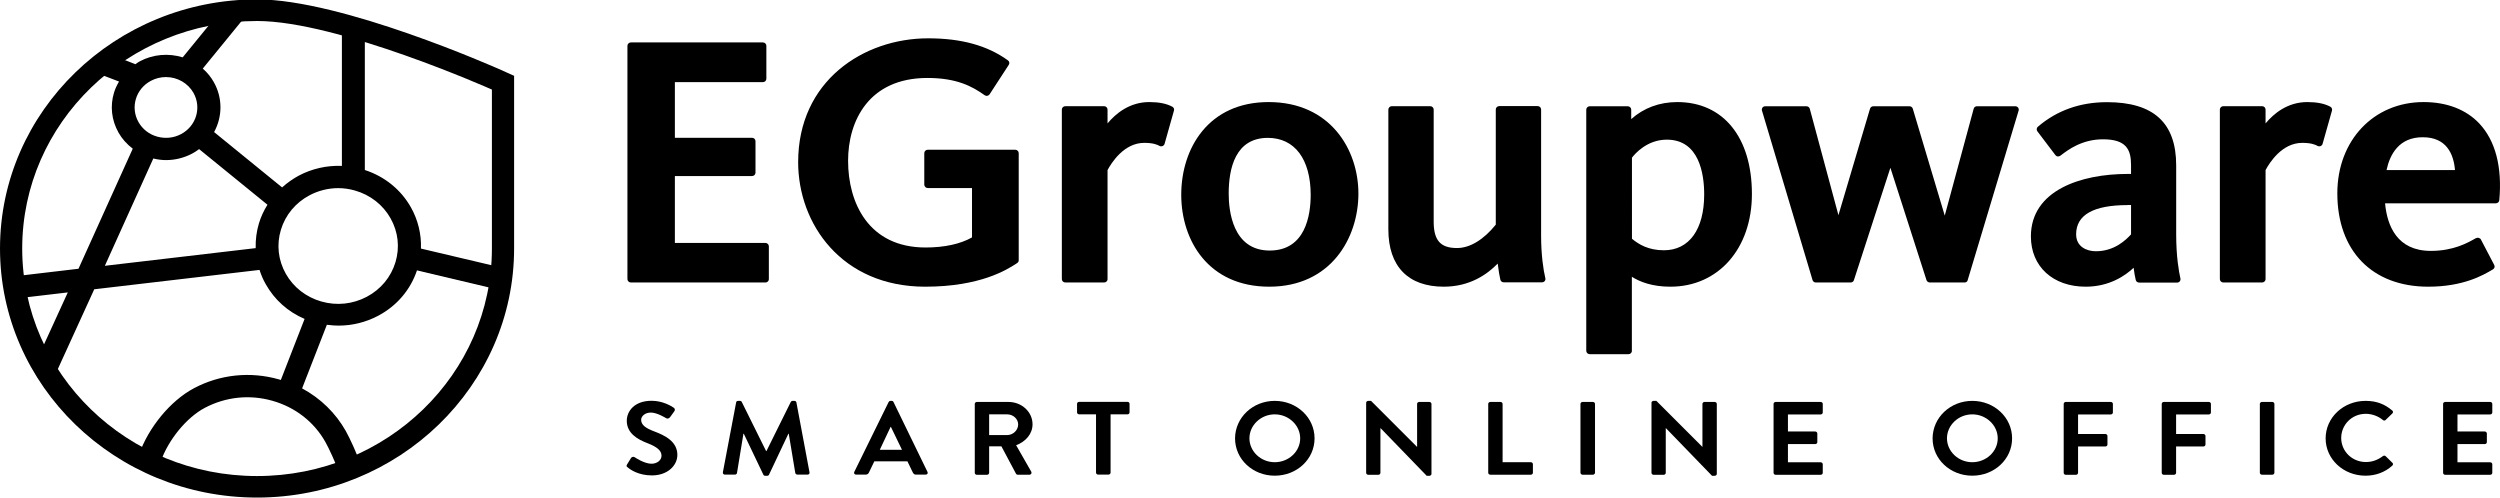
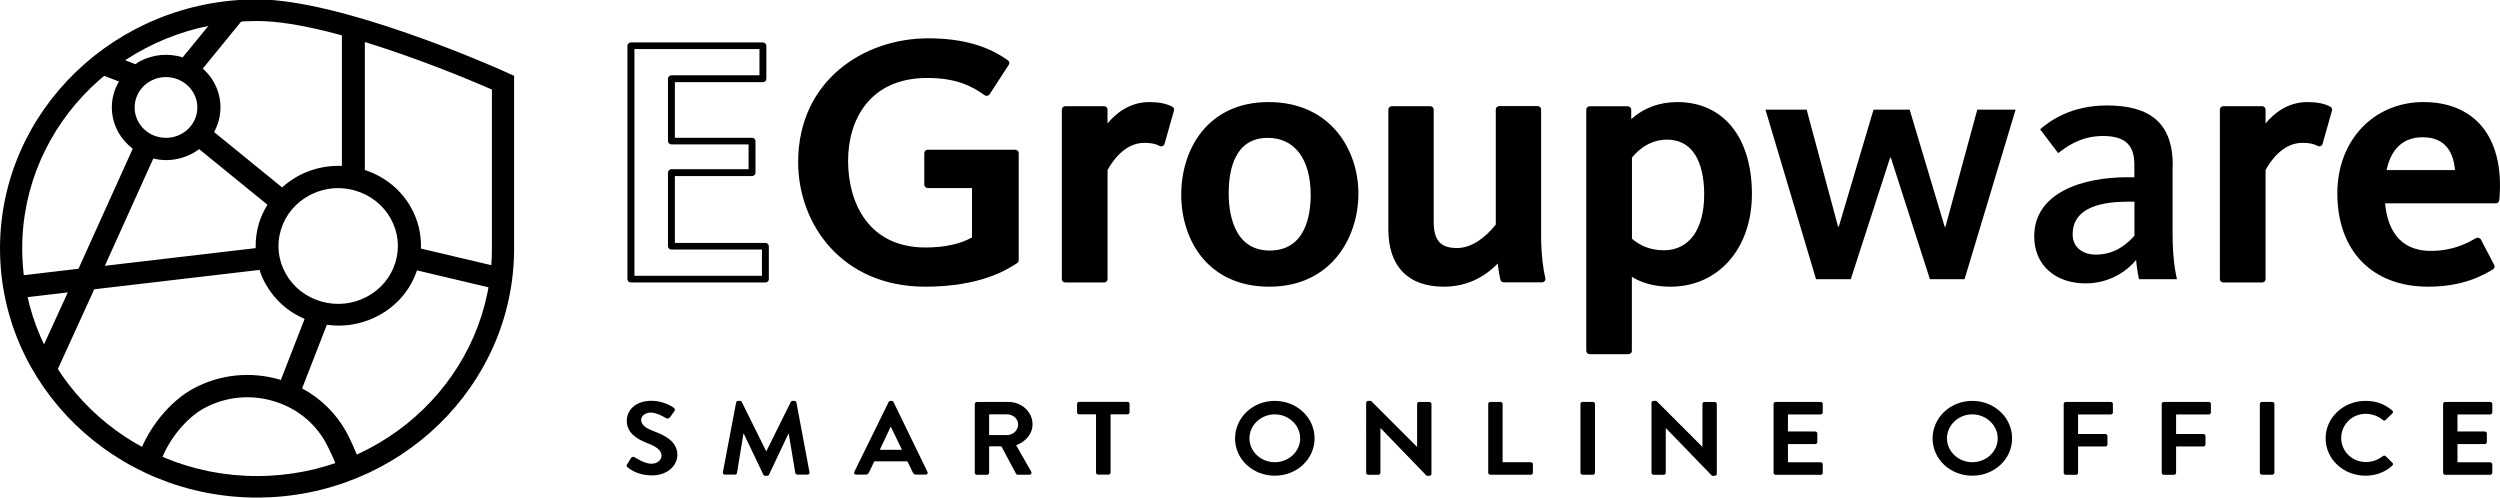
<svg xmlns="http://www.w3.org/2000/svg" xmlns:ns1="http://sodipodi.sourceforge.net/DTD/sodipodi-0.dtd" xmlns:ns2="http://www.inkscape.org/namespaces/inkscape" version="1.1" id="Ebene_2" x="0px" y="0px" viewBox="0 0 271.346 54.087" xml:space="preserve" ns1:docname="Logo_EG_Schwarz_outline (1).svg" width="271.346" height="54.087" ns2:version="1.0.2 (e86c870879, 2021-01-15, custom)">
  <defs id="defs264" />
  <ns1:namedview pagecolor="#ffffff" bordercolor="#666666" borderopacity="1" objecttolerance="10" gridtolerance="10" guidetolerance="10" ns2:pageopacity="0" ns2:pageshadow="2" ns2:window-width="1047" ns2:window-height="480" id="namedview262" showgrid="false" ns2:zoom="1.3943018" ns2:cx="140.725" ns2:cy="78.846946" ns2:window-x="305" ns2:window-y="186" ns2:window-maximized="0" ns2:current-layer="Ebene_2" />
  <style type="text/css" id="style139">
	.st0{fill:none;}
</style>
  <g id="g259" transform="matrix(1,0,0,0.969,-280.22,-210.416)">
    <g id="g175">
      <path d="m 348.28,269.17 0.43,-0.72 c 0.1,-0.16 0.3,-0.16 0.41,-0.08 0.06,0.04 1.03,0.72 1.81,0.72 0.62,0 1.09,-0.4 1.09,-0.9 0,-0.59 -0.52,-1 -1.52,-1.4 -1.13,-0.44 -2.25,-1.14 -2.25,-2.51 0,-1.04 0.79,-2.24 2.7,-2.24 1.22,0 2.16,0.61 2.4,0.78 0.12,0.07 0.16,0.27 0.07,0.38 l -0.46,0.66 c -0.1,0.14 -0.28,0.23 -0.42,0.14 -0.1,-0.06 -1.01,-0.64 -1.67,-0.64 -0.68,0 -1.06,0.44 -1.06,0.81 0,0.55 0.44,0.92 1.42,1.3 1.16,0.45 2.51,1.13 2.51,2.63 0,1.2 -1.07,2.3 -2.76,2.3 -1.51,0 -2.4,-0.69 -2.64,-0.91 -0.1,-0.07 -0.17,-0.13 -0.06,-0.32 z" id="path141" />
      <path d="m 360.12,262.22 c 0.01,-0.09 0.08,-0.17 0.22,-0.17 h 0.19 c 0.1,0 0.17,0.05 0.2,0.12 l 2.64,5.5 c 0.02,0 0.02,0 0.04,0 l 2.64,-5.5 c 0.04,-0.07 0.1,-0.12 0.2,-0.12 h 0.19 c 0.13,0 0.2,0.08 0.22,0.17 l 1.42,7.82 c 0.04,0.16 -0.06,0.27 -0.22,0.27 h -1.09 c -0.11,0 -0.2,-0.09 -0.23,-0.17 l -0.71,-4.41 c -0.01,0 -0.04,0 -0.04,0 l -2.1,4.58 c -0.02,0.07 -0.1,0.13 -0.2,0.13 h -0.22 c -0.11,0 -0.17,-0.06 -0.2,-0.13 l -2.12,-4.58 c 0,0 -0.02,0 -0.04,0 l -0.7,4.41 c -0.01,0.08 -0.11,0.17 -0.22,0.17 h -1.08 c -0.16,0 -0.25,-0.1 -0.23,-0.27 z" id="path143" />
      <path d="m 372.94,270.01 3.73,-7.83 c 0.04,-0.07 0.1,-0.13 0.2,-0.13 H 377 c 0.12,0 0.17,0.06 0.2,0.13 l 3.69,7.83 c 0.07,0.15 -0.02,0.3 -0.2,0.3 h -1.04 c -0.18,0 -0.26,-0.07 -0.35,-0.23 l -0.59,-1.26 h -3.59 l -0.59,1.26 c -0.05,0.12 -0.16,0.23 -0.35,0.23 h -1.04 c -0.17,0 -0.27,-0.15 -0.2,-0.3 z m 5.18,-2.48 -1.2,-2.56 h -0.04 l -1.17,2.56 z" id="path145" />
      <path d="m 386.02,262.39 c 0,-0.12 0.1,-0.22 0.23,-0.22 h 3.43 c 1.44,0 2.61,1.12 2.61,2.5 0,1.07 -0.73,1.94 -1.78,2.35 l 1.64,2.96 c 0.08,0.15 0,0.34 -0.2,0.34 h -1.26 c -0.11,0 -0.17,-0.06 -0.19,-0.1 l -1.59,-3.08 h -1.33 v 2.97 c 0,0.12 -0.11,0.22 -0.23,0.22 h -1.1 c -0.13,0 -0.23,-0.1 -0.23,-0.22 z m 3.52,3.49 c 0.63,0 1.19,-0.54 1.19,-1.19 0,-0.62 -0.55,-1.13 -1.19,-1.13 h -1.96 v 2.32 z" id="path147" />
      <path d="m 399.18,263.56 h -1.83 c -0.13,0 -0.23,-0.11 -0.23,-0.22 v -0.96 c 0,-0.12 0.1,-0.22 0.23,-0.22 h 5.24 c 0.13,0 0.23,0.1 0.23,0.22 v 0.96 c 0,0.12 -0.1,0.22 -0.23,0.22 h -1.83 v 6.53 c 0,0.12 -0.11,0.22 -0.23,0.22 h -1.12 c -0.12,0 -0.23,-0.1 -0.23,-0.22 z" id="path149" />
      <path d="m 418.58,262.05 c 2.4,0 4.32,1.87 4.32,4.2 0,2.33 -1.92,4.18 -4.32,4.18 -2.4,0 -4.31,-1.85 -4.31,-4.18 0.01,-2.33 1.92,-4.2 4.31,-4.2 z m 0,6.87 c 1.51,0 2.76,-1.2 2.76,-2.67 0,-1.47 -1.25,-2.69 -2.76,-2.69 -1.51,0 -2.75,1.22 -2.75,2.69 0.01,1.47 1.24,2.67 2.75,2.67 z" id="path151" />
      <path d="m 428.5,262.26 c 0,-0.12 0.11,-0.21 0.23,-0.21 h 0.3 l 4.99,5.15 h 0.01 v -4.81 c 0,-0.12 0.1,-0.22 0.23,-0.22 h 1.1 c 0.12,0 0.23,0.1 0.23,0.22 v 7.84 c 0,0.12 -0.11,0.21 -0.23,0.21 h -0.29 l -5.01,-5.34 h -0.01 v 5.01 c 0,0.12 -0.1,0.22 -0.23,0.22 h -1.09 c -0.12,0 -0.23,-0.1 -0.23,-0.22 z" id="path153" />
      <path d="m 441.75,262.39 c 0,-0.12 0.1,-0.22 0.23,-0.22 h 1.1 c 0.12,0 0.23,0.1 0.23,0.22 v 6.53 h 3.06 c 0.13,0 0.23,0.1 0.23,0.22 v 0.96 c 0,0.12 -0.1,0.22 -0.23,0.22 h -4.39 c -0.13,0 -0.23,-0.1 -0.23,-0.22 z" id="path155" />
      <path d="m 451.76,262.39 c 0,-0.12 0.11,-0.22 0.23,-0.22 h 1.12 c 0.12,0 0.23,0.1 0.23,0.22 v 7.71 c 0,0.12 -0.11,0.22 -0.23,0.22 h -1.12 c -0.12,0 -0.23,-0.1 -0.23,-0.22 z" id="path157" />
      <path d="m 459.47,262.26 c 0,-0.12 0.11,-0.21 0.23,-0.21 h 0.3 l 4.99,5.15 H 465 v -4.81 c 0,-0.12 0.1,-0.22 0.23,-0.22 h 1.1 c 0.12,0 0.23,0.1 0.23,0.22 v 7.84 c 0,0.12 -0.11,0.21 -0.23,0.21 h -0.29 l -5.01,-5.34 h -0.01 v 5.01 c 0,0.12 -0.1,0.22 -0.23,0.22 h -1.09 c -0.12,0 -0.23,-0.1 -0.23,-0.22 z" id="path159" />
      <path d="m 472.72,262.39 c 0,-0.12 0.1,-0.22 0.23,-0.22 h 4.88 c 0.13,0 0.23,0.1 0.23,0.22 v 0.96 c 0,0.12 -0.1,0.22 -0.23,0.22 h -3.55 v 1.91 h 2.96 c 0.12,0 0.23,0.1 0.23,0.22 v 0.97 c 0,0.13 -0.11,0.22 -0.23,0.22 h -2.96 v 2.04 h 3.55 c 0.13,0 0.23,0.1 0.23,0.22 v 0.96 c 0,0.12 -0.1,0.22 -0.23,0.22 h -4.88 c -0.13,0 -0.23,-0.1 -0.23,-0.22 z" id="path161" />
      <path d="m 494.29,262.05 c 2.4,0 4.32,1.87 4.32,4.2 0,2.33 -1.92,4.18 -4.32,4.18 -2.4,0 -4.31,-1.85 -4.31,-4.18 0.01,-2.33 1.92,-4.2 4.31,-4.2 z m 0,6.87 c 1.51,0 2.76,-1.2 2.76,-2.67 0,-1.47 -1.25,-2.69 -2.76,-2.69 -1.51,0 -2.75,1.22 -2.75,2.69 0.01,1.47 1.24,2.67 2.75,2.67 z" id="path163" />
      <path d="m 504.21,262.39 c 0,-0.12 0.1,-0.22 0.23,-0.22 h 4.88 c 0.13,0 0.23,0.1 0.23,0.22 v 0.96 c 0,0.12 -0.1,0.22 -0.23,0.22 h -3.55 v 2.19 h 2.96 c 0.12,0 0.23,0.1 0.23,0.22 v 0.96 c 0,0.12 -0.11,0.22 -0.23,0.22 h -2.96 v 2.95 c 0,0.12 -0.11,0.22 -0.23,0.22 h -1.1 c -0.13,0 -0.23,-0.1 -0.23,-0.22 z" id="path165" />
      <path d="m 514.85,262.39 c 0,-0.12 0.1,-0.22 0.23,-0.22 h 4.88 c 0.13,0 0.23,0.1 0.23,0.22 v 0.96 c 0,0.12 -0.1,0.22 -0.23,0.22 h -3.55 v 2.19 h 2.96 c 0.12,0 0.23,0.1 0.23,0.22 v 0.96 c 0,0.12 -0.11,0.22 -0.23,0.22 h -2.96 v 2.95 c 0,0.12 -0.11,0.22 -0.23,0.22 h -1.1 c -0.13,0 -0.23,-0.1 -0.23,-0.22 z" id="path167" />
      <path d="m 525.5,262.39 c 0,-0.12 0.11,-0.22 0.23,-0.22 h 1.12 c 0.12,0 0.23,0.1 0.23,0.22 v 7.71 c 0,0.12 -0.11,0.22 -0.23,0.22 h -1.12 c -0.12,0 -0.23,-0.1 -0.23,-0.22 z" id="path169" />
      <path d="m 536.97,262.05 c 1.21,0 2.09,0.37 2.9,1.08 0.11,0.09 0.11,0.23 0.01,0.33 l -0.73,0.73 c -0.08,0.09 -0.2,0.09 -0.3,0 -0.5,-0.43 -1.18,-0.69 -1.85,-0.69 -1.54,0 -2.67,1.25 -2.67,2.71 0,1.46 1.15,2.69 2.69,2.69 0.72,0 1.33,-0.27 1.83,-0.66 0.1,-0.08 0.23,-0.07 0.3,0 l 0.74,0.75 c 0.1,0.08 0.07,0.23 -0.01,0.31 -0.82,0.77 -1.85,1.13 -2.91,1.13 -2.4,0 -4.33,-1.85 -4.33,-4.18 0,-2.33 1.93,-4.2 4.33,-4.2 z" id="path171" />
      <path d="m 545.39,262.39 c 0,-0.12 0.1,-0.22 0.23,-0.22 h 4.88 c 0.13,0 0.23,0.1 0.23,0.22 v 0.96 c 0,0.12 -0.1,0.22 -0.23,0.22 h -3.55 v 1.91 h 2.96 c 0.12,0 0.23,0.1 0.23,0.22 v 0.97 c 0,0.13 -0.11,0.22 -0.23,0.22 h -2.96 v 2.04 h 3.55 c 0.13,0 0.23,0.1 0.23,0.22 v 0.96 c 0,0.12 -0.1,0.22 -0.23,0.22 h -4.88 c -0.13,0 -0.23,-0.1 -0.23,-0.22 z" id="path173" />
    </g>
    <g id="g237">
      <g id="g181">
-         <polygon points="353.1,232.96 353.1,225.98 363.02,225.98 363.02,222.29 348.7,222.29 348.7,248.42 363.3,248.42 363.3,244.73 353.1,244.73 353.1,236.49 361.85,236.49 361.85,232.96 " id="polygon177" />
        <path d="m 363.3,248.79 h -14.6 c -0.21,0 -0.38,-0.17 -0.38,-0.38 v -26.13 c 0,-0.21 0.17,-0.38 0.38,-0.38 h 14.32 c 0.21,0 0.38,0.17 0.38,0.38 v 3.69 c 0,0.21 -0.17,0.38 -0.38,0.38 h -9.55 v 6.23 h 8.37 c 0.21,0 0.38,0.17 0.38,0.38 v 3.53 c 0,0.21 -0.17,0.38 -0.38,0.38 h -8.37 v 7.49 h 9.82 c 0.21,0 0.38,0.17 0.38,0.38 v 3.69 c 0,0.2 -0.17,0.36 -0.37,0.36 z m -14.22,-0.75 h 13.84 v -2.94 h -9.82 c -0.21,0 -0.38,-0.17 -0.38,-0.38 v -8.24 c 0,-0.21 0.17,-0.38 0.38,-0.38 h 8.37 v -2.78 h -8.37 c -0.21,0 -0.38,-0.17 -0.38,-0.38 v -6.98 c 0,-0.21 0.17,-0.38 0.38,-0.38 h 9.55 v -2.94 h -13.57 z" id="path179" />
      </g>
      <g id="g187">
        <path d="m 380.91,237.83 h 5.18 v 6.12 c -0.16,0.08 -1.8,1.29 -5.41,1.29 -6.08,0 -8.79,-4.75 -8.79,-10.08 0,-5.26 2.82,-9.65 8.98,-9.65 3.14,0 4.94,0.9 6.43,2 l 2.08,-3.3 c -1.57,-1.18 -4.04,-2.39 -8.43,-2.39 -8.75,0 -13.73,6.36 -13.73,13.5 0,7.02 4.75,13.57 13.42,13.57 6.24,0 8.98,-2.08 9.77,-2.59 v -12 h -9.49 v 3.53 z" id="path183" />
        <path d="m 380.64,249.26 c -9.05,0 -13.79,-7.02 -13.79,-13.95 0,-9.11 7.1,-13.87 14.11,-13.87 3.61,0 6.44,0.81 8.66,2.47 0.16,0.12 0.2,0.33 0.09,0.5 l -2.08,3.3 c -0.06,0.09 -0.15,0.15 -0.25,0.17 -0.1,0.02 -0.21,-0.01 -0.29,-0.07 -1.36,-1 -3.05,-1.93 -6.21,-1.93 -6.35,0 -8.61,4.79 -8.61,9.28 0,4.69 2.21,9.71 8.41,9.71 2.04,0 3.78,-0.39 5.04,-1.13 v -5.53 h -4.8 c -0.21,0 -0.38,-0.17 -0.38,-0.38 v -3.53 c 0,-0.21 0.17,-0.38 0.38,-0.38 h 9.49 c 0.21,0 0.38,0.17 0.38,0.38 v 12 c 0,0.13 -0.06,0.25 -0.17,0.31 l -0.14,0.1 c -0.96,0.63 -3.84,2.55 -9.84,2.55 z m 0.31,-27.07 c -9.18,0 -13.36,6.8 -13.36,13.12 0,9.07 6.76,13.2 13.04,13.2 5.74,0 8.48,-1.8 9.39,-2.42 v -11.43 h -8.74 v 2.78 h 4.8 c 0.21,0 0.38,0.17 0.38,0.38 v 6.12 c 0,0.14 -0.08,0.27 -0.21,0.34 -1.43,0.88 -3.35,1.33 -5.58,1.33 -5.57,0 -9.16,-4.1 -9.16,-10.46 0,-4.85 2.46,-10.03 9.36,-10.03 3.13,0 4.97,0.89 6.33,1.84 l 1.68,-2.66 c -2.04,-1.41 -4.64,-2.11 -7.93,-2.11 z" id="path185" />
      </g>
      <g id="g193">
        <path d="m 400.05,232.18 v -2.75 h -4.2 v 18.99 h 4.2 V 236.1 c 0.35,-0.71 1.8,-3.33 4.35,-3.33 1.06,0 1.57,0.24 1.84,0.39 l 1.02,-3.73 c -0.35,-0.2 -1.02,-0.47 -2.31,-0.47 -2.5,0 -4.11,1.88 -4.9,3.22 z" id="path189" />
        <path d="m 400.05,248.79 h -4.2 c -0.21,0 -0.38,-0.17 -0.38,-0.38 v -18.99 c 0,-0.21 0.17,-0.38 0.38,-0.38 h 4.2 c 0.21,0 0.38,0.17 0.38,0.38 v 1.55 c 0.88,-1.09 2.38,-2.39 4.53,-2.39 1.05,0 1.87,0.17 2.5,0.52 0.15,0.08 0.23,0.26 0.18,0.43 l -1.02,3.73 c -0.03,0.11 -0.11,0.2 -0.22,0.25 -0.11,0.04 -0.23,0.04 -0.33,-0.02 -0.26,-0.15 -0.71,-0.34 -1.66,-0.34 -2.2,0 -3.56,2.24 -3.98,3.05 v 12.23 c 0,0.2 -0.17,0.36 -0.38,0.36 z m -3.82,-0.75 h 3.45 V 236.1 c 0,-0.06 0.01,-0.12 0.04,-0.17 0.42,-0.83 1.98,-3.54 4.69,-3.54 0.75,0 1.25,0.11 1.6,0.24 l 0.82,-3 c -0.48,-0.2 -1.11,-0.3 -1.87,-0.3 -2.43,0 -3.91,1.9 -4.58,3.03 -0.09,0.15 -0.26,0.22 -0.42,0.17 -0.16,-0.04 -0.28,-0.19 -0.28,-0.36 v -2.37 h -3.45 z" id="path191" />
      </g>
      <g id="g199">
        <path d="m 417.9,228.96 c -6.55,0 -9.1,5.33 -9.1,10 0,4.67 2.63,9.93 9.18,9.93 6.51,0 9.3,-5.41 9.3,-10.04 0,-4.67 -2.86,-9.89 -9.38,-9.89 z m 0.12,16.63 c -3.37,0 -4.83,-2.98 -4.83,-6.75 0,-3.77 1.26,-6.63 4.63,-6.63 3.41,0 5.02,2.98 5.02,6.75 0.01,3.81 -1.4,6.63 -4.82,6.63 z" id="path195" />
        <path d="m 417.98,249.26 c -6.6,0 -9.55,-5.17 -9.55,-10.3 0,-5.17 2.93,-10.38 9.48,-10.38 6.7,0 9.75,5.32 9.75,10.26 -0.01,5.02 -3.03,10.42 -9.68,10.42 z m -0.08,-19.92 c -6.03,0 -8.73,4.84 -8.73,9.63 0,4.75 2.72,9.55 8.8,9.55 6.13,0 8.92,-5.01 8.92,-9.67 0.01,-4.58 -2.8,-9.51 -8.99,-9.51 z m 0.12,16.63 c -3.26,0 -5.2,-2.66 -5.2,-7.12 0,-4.52 1.78,-7 5,-7 3.33,0 5.4,2.73 5.4,7.12 0,4.45 -1.89,7 -5.2,7 z m -0.19,-13.38 c -3.52,0 -4.25,3.4 -4.25,6.25 0,1.92 0.43,6.37 4.45,6.37 3.87,0 4.45,-3.92 4.45,-6.25 -0.01,-3.99 -1.74,-6.37 -4.65,-6.37 z" id="path197" />
      </g>
      <g id="g205">
        <path d="m 447.09,229.43 h -4.16 v 13.02 c -0.39,0.51 -2.2,2.86 -4.59,2.86 -2.16,0 -2.9,-1.22 -2.9,-3.33 v -12.55 h -4.16 v 13.42 c 0,3.37 1.53,6.04 5.65,6.04 3.22,0 5.18,-1.88 6.12,-3.14 0.04,0.86 0.24,2.2 0.35,2.67 h 4.16 c -0.24,-0.98 -0.47,-2.75 -0.47,-4.83 z" id="path201" />
        <path d="m 436.93,249.26 c -3.88,0 -6.02,-2.28 -6.02,-6.42 v -13.42 c 0,-0.21 0.17,-0.38 0.38,-0.38 h 4.16 c 0.21,0 0.38,0.17 0.38,0.38 v 12.55 c 0,2.1 0.73,2.96 2.53,2.96 1.4,0 2.89,-0.93 4.21,-2.62 v -12.9 c 0,-0.21 0.17,-0.38 0.38,-0.38 h 4.16 c 0.21,0 0.38,0.17 0.38,0.38 v 14.16 c 0,2.08 0.24,3.81 0.46,4.74 0.03,0.11 0,0.23 -0.07,0.32 -0.07,0.09 -0.18,0.14 -0.29,0.14 h -4.16 c -0.17,0 -0.32,-0.12 -0.36,-0.28 -0.08,-0.33 -0.21,-1.08 -0.29,-1.82 -1.13,1.2 -3.02,2.59 -5.85,2.59 z m -5.28,-19.45 v 13.04 c 0,2.58 0.92,5.67 5.27,5.67 3.11,0 4.98,-1.87 5.82,-2.99 0.09,-0.13 0.26,-0.18 0.41,-0.13 0.15,0.05 0.26,0.18 0.26,0.34 0.03,0.71 0.17,1.74 0.28,2.31 h 3.39 c -0.2,-1.02 -0.38,-2.61 -0.38,-4.45 v -13.79 h -3.41 v 12.65 c 0,0.08 -0.03,0.16 -0.08,0.23 -1.51,1.97 -3.2,3.01 -4.89,3.01 -2.21,0 -3.28,-1.21 -3.28,-3.71 v -12.18 z" id="path203" />
      </g>
      <g id="g211">
        <path d="m 462.27,228.96 c -2.67,0 -4.35,1.25 -5.38,2.47 v -2 h -4.12 v 27.01 h 4.2 v -9.04 c 0.67,0.59 2.08,1.49 4.55,1.49 4.94,0 8.47,-4 8.47,-10 0.01,-6.32 -3.01,-9.93 -7.72,-9.93 z m -1.45,16.59 c -1.96,0 -3.1,-0.82 -3.84,-1.49 v -9.38 c 0.43,-0.63 1.88,-2.28 4.16,-2.28 3.02,0 4.43,2.63 4.43,6.51 -0.01,3.98 -1.69,6.64 -4.75,6.64 z" id="path207" />
        <path d="m 456.97,256.82 h -4.2 c -0.21,0 -0.38,-0.17 -0.38,-0.38 v -27.01 c 0,-0.21 0.17,-0.38 0.38,-0.38 h 4.12 c 0.21,0 0.38,0.17 0.38,0.38 v 1.06 c 1.35,-1.25 3.06,-1.91 5,-1.91 5,0 8.1,3.95 8.1,10.3 0,6.11 -3.64,10.38 -8.85,10.38 -1.95,0 -3.29,-0.53 -4.18,-1.11 v 8.29 c 0.01,0.21 -0.16,0.38 -0.37,0.38 z m -3.82,-0.75 h 3.45 v -8.67 c 0,-0.15 0.09,-0.28 0.22,-0.34 0.13,-0.06 0.29,-0.04 0.4,0.06 0.72,0.64 2.06,1.4 4.3,1.4 4.77,0 8.1,-3.96 8.1,-9.63 0,-5.98 -2.75,-9.55 -7.35,-9.55 -2.07,0 -3.79,0.79 -5.09,2.34 -0.1,0.12 -0.27,0.17 -0.42,0.11 -0.15,-0.05 -0.25,-0.19 -0.25,-0.35 v -1.63 h -3.37 v 26.26 z m 7.67,-10.14 c -2.06,0 -3.27,-0.85 -4.09,-1.59 -0.08,-0.07 -0.12,-0.17 -0.12,-0.28 v -9.38 c 0,-0.08 0.02,-0.15 0.07,-0.21 0.28,-0.41 1.81,-2.44 4.47,-2.44 3.06,0 4.81,2.51 4.81,6.89 -0.02,4.33 -1.99,7.01 -5.14,7.01 z m -3.47,-2.04 c 0.72,0.62 1.77,1.29 3.47,1.29 2.74,0 4.37,-2.34 4.37,-6.25 0,-2.29 -0.53,-6.14 -4.06,-6.14 -2.13,0 -3.46,1.58 -3.78,2.02 z" id="path209" />
      </g>
      <g id="g217">
        <polygon points="483.57,229.43 479.8,242.53 479.72,242.53 476.31,229.43 471.84,229.43 477.33,248.42 481.1,248.42 485.37,234.81 485.45,234.81 489.69,248.42 493.45,248.42 498.99,229.43 494.83,229.43 491.37,242.57 491.3,242.57 487.49,229.43 " id="polygon213" />
-         <path d="m 493.45,248.79 h -3.77 c -0.16,0 -0.31,-0.11 -0.36,-0.26 l -3.92,-12.59 -3.96,12.59 c -0.05,0.16 -0.19,0.26 -0.36,0.26 h -3.77 c -0.17,0 -0.31,-0.11 -0.36,-0.27 l -5.49,-18.99 c -0.03,-0.11 -0.01,-0.23 0.06,-0.33 0.07,-0.1 0.18,-0.15 0.3,-0.15 h 4.47 c 0.17,0 0.32,0.12 0.36,0.28 l 3.11,11.92 3.43,-11.93 c 0.05,-0.16 0.19,-0.27 0.36,-0.27 h 3.92 c 0.17,0 0.31,0.11 0.36,0.27 l 3.47,11.98 3.14,-11.97 c 0.04,-0.17 0.19,-0.28 0.36,-0.28 h 4.16 c 0.12,0 0.23,0.06 0.3,0.15 0.07,0.09 0.09,0.22 0.06,0.33 l -5.53,18.99 c -0.02,0.16 -0.17,0.27 -0.34,0.27 z m -3.49,-0.75 h 3.21 l 5.31,-18.24 h -3.37 l -3.38,12.86 c -0.04,0.17 -0.19,0.28 -0.36,0.28 h -0.08 c -0.17,0 -0.31,-0.11 -0.36,-0.27 L 487.2,229.8 h -3.36 l -3.69,12.83 c -0.05,0.16 -0.19,0.27 -0.36,0.27 -0.17,0 -0.4,-0.12 -0.44,-0.28 l -3.34,-12.82 h -3.68 l 5.27,18.24 h 3.21 L 485,234.69 c 0.05,-0.16 0.19,-0.26 0.36,-0.26 0.16,0 0.39,0.11 0.44,0.26 z m 1.41,-5.47 z" id="path215" />
      </g>
      <g id="g223">
        <path d="m 516.05,235.67 c 0,-4.71 -2.43,-6.71 -7.14,-6.71 -3.92,0 -6.2,1.73 -7.26,2.67 l 1.96,2.67 c 0.71,-0.55 2.31,-1.92 4.86,-1.92 2.67,0 3.41,1.26 3.41,3.26 V 237 h -0.75 c -4.83,0 -10.12,1.69 -10.12,6.63 0,3.3 2.39,5.26 5.57,5.26 2.79,0 4.67,-1.57 5.49,-2.63 0.04,0.59 0.2,1.65 0.31,2.16 h 4.12 c -0.24,-1.06 -0.47,-2.79 -0.47,-5.02 v -7.73 z m -4.16,7.88 c -0.59,0.67 -1.92,2.12 -4.2,2.12 -1.18,0 -2.51,-0.63 -2.51,-2.28 0,-2.67 2.47,-3.65 5.96,-3.65 h 0.75 z" id="path219" />
-         <path d="m 506.6,249.26 c -3.56,0 -5.95,-2.26 -5.95,-5.63 0,-5.16 5.42,-7 10.5,-7 h 0.37 v -1 c 0,-1.73 -0.52,-2.88 -3.04,-2.88 -2.29,0 -3.79,1.18 -4.52,1.75 l -0.12,0.09 c -0.08,0.06 -0.18,0.09 -0.28,0.08 -0.1,-0.01 -0.19,-0.07 -0.25,-0.15 l -1.96,-2.67 c -0.11,-0.16 -0.09,-0.37 0.05,-0.5 2.06,-1.83 4.59,-2.76 7.51,-2.76 5.06,0 7.51,2.32 7.51,7.08 v 7.73 c 0,2.49 0.29,4.16 0.46,4.94 0.02,0.11 0,0.23 -0.07,0.32 -0.07,0.09 -0.18,0.14 -0.29,0.14 h -4.12 c -0.17,0 -0.33,-0.12 -0.37,-0.29 -0.08,-0.34 -0.17,-0.87 -0.23,-1.37 -0.89,0.87 -2.62,2.12 -5.2,2.12 z m 4.55,-11.88 c -4.71,0 -9.75,1.64 -9.75,6.25 0,2.92 2.09,4.88 5.2,4.88 2.41,0 4.26,-1.28 5.2,-2.48 0.1,-0.12 0.26,-0.17 0.41,-0.13 0.15,0.05 0.25,0.18 0.26,0.33 0.03,0.46 0.14,1.26 0.24,1.81 h 3.35 c -0.17,-0.92 -0.39,-2.49 -0.39,-4.65 v -7.73 c 0,-4.38 -2.09,-6.33 -6.76,-6.33 -2.61,0 -4.88,0.79 -6.75,2.35 l 1.53,2.08 c 0.85,-0.66 2.43,-1.76 4.79,-1.76 2.58,0 3.79,1.15 3.79,3.63 V 237 c 0,0.21 -0.17,0.38 -0.38,0.38 z m -3.46,8.67 c -1.44,0 -2.89,-0.82 -2.89,-2.65 0,-1.84 1.1,-4.02 6.34,-4.02 h 0.75 c 0.21,0 0.38,0.17 0.38,0.38 v 3.81 c 0,0.09 -0.03,0.18 -0.09,0.25 -0.55,0.6 -1.99,2.23 -4.49,2.23 z m 3.46,-5.93 c -3.71,0 -5.59,1.1 -5.59,3.27 0,1.4 1.15,1.9 2.14,1.9 2.03,0 3.28,-1.28 3.82,-1.89 v -3.29 h -0.37 z m 0.74,3.43 z" id="path221" />
      </g>
      <g id="g229">
        <path d="m 525.74,232.18 v -2.75 h -4.2 v 18.99 h 4.2 V 236.1 c 0.35,-0.71 1.8,-3.33 4.35,-3.33 1.06,0 1.57,0.24 1.84,0.39 l 1.02,-3.73 c -0.35,-0.2 -1.02,-0.47 -2.31,-0.47 -2.51,0 -4.12,1.88 -4.9,3.22 z" id="path225" />
        <path d="m 525.74,248.79 h -4.2 c -0.21,0 -0.38,-0.17 -0.38,-0.38 v -18.99 c 0,-0.21 0.17,-0.38 0.38,-0.38 h 4.2 c 0.21,0 0.38,0.17 0.38,0.38 v 1.55 c 0.88,-1.09 2.38,-2.39 4.53,-2.39 1.05,0 1.87,0.17 2.5,0.52 0.15,0.08 0.22,0.26 0.18,0.43 l -1.02,3.73 c -0.03,0.11 -0.11,0.2 -0.22,0.25 -0.11,0.04 -0.23,0.04 -0.33,-0.02 -0.26,-0.15 -0.71,-0.34 -1.66,-0.34 -2.21,0 -3.56,2.24 -3.98,3.05 v 12.23 c -0.01,0.2 -0.18,0.36 -0.38,0.36 z m -3.83,-0.75 h 3.45 V 236.1 c 0,-0.06 0.01,-0.12 0.04,-0.17 0.42,-0.83 1.98,-3.54 4.69,-3.54 0.75,0 1.25,0.11 1.6,0.24 l 0.82,-3 c -0.48,-0.2 -1.11,-0.3 -1.87,-0.3 -2.43,0 -3.91,1.9 -4.58,3.03 -0.09,0.15 -0.26,0.22 -0.42,0.17 -0.16,-0.04 -0.28,-0.19 -0.28,-0.36 v -2.37 h -3.45 z" id="path227" />
      </g>
      <g id="g235">
        <path d="m 543.27,228.96 c -5.18,0 -8.98,4.04 -8.98,9.85 0,5.85 3.29,10.08 9.49,10.08 3.69,0 5.73,-1.22 6.83,-1.88 l -1.45,-2.86 c -0.86,0.51 -2.47,1.49 -5.1,1.49 -3.61,0 -5.18,-2.63 -5.38,-6.08 h 12.44 c 0.58,-6.56 -2.28,-10.6 -7.85,-10.6 z m -4.47,7.61 c 0.43,-2.71 1.84,-4.43 4.39,-4.43 2.79,0 3.81,2.04 3.88,4.43 z" id="path231" />
        <path d="m 543.78,249.26 c -6.09,0 -9.87,-4.01 -9.87,-10.46 0,-5.92 3.94,-10.22 9.36,-10.22 2.52,0 4.61,0.83 6.04,2.39 1.76,1.92 2.51,4.9 2.18,8.61 -0.02,0.19 -0.18,0.34 -0.37,0.34 h -12.03 c 0.23,2.52 1.3,5.33 4.97,5.33 2.48,0 4.03,-0.92 4.86,-1.41 0.09,-0.05 0.22,-0.08 0.32,-0.05 0.1,0.03 0.21,0.08 0.25,0.18 l 1.45,2.86 c 0.09,0.17 0.03,0.39 -0.14,0.49 -1.04,0.64 -3.19,1.94 -7.02,1.94 z m -0.51,-19.92 c -5.07,0 -8.61,3.9 -8.61,9.47 0,5.99 3.49,9.71 9.12,9.71 3.3,0 5.22,-0.99 6.33,-1.65 l -1.11,-2.2 c -0.99,0.56 -2.56,1.34 -4.95,1.34 -3.47,0 -5.51,-2.29 -5.75,-6.43 -0.01,-0.1 0.03,-0.2 0.1,-0.28 0.07,-0.08 0.17,-0.12 0.27,-0.12 h 12.09 c 0.24,-3.33 -0.45,-5.99 -2.01,-7.7 -1.29,-1.42 -3.14,-2.14 -5.48,-2.14 z m 3.8,7.61 h -8.28 c -0.11,0 -0.21,-0.05 -0.29,-0.13 -0.08,-0.08 -0.1,-0.19 -0.08,-0.3 0.49,-3.06 2.18,-4.75 4.76,-4.75 2.61,0 4.16,1.75 4.26,4.8 0,0.1 -0.03,0.2 -0.11,0.27 -0.06,0.06 -0.15,0.11 -0.26,0.11 z m -7.82,-0.75 h 7.43 c -0.14,-1.76 -0.89,-3.68 -3.49,-3.68 -2.57,-0.01 -3.57,1.9 -3.94,3.68 z" id="path233" />
      </g>
    </g>
    <g id="g245">
-       <path class="st0" d="m 308.43,242.21 c 0.23,-0.77 0.56,-1.49 0.97,-2.16 l -7.58,-6.37 c -0.26,0.2 -0.53,0.39 -0.83,0.56 -0.86,0.47 -1.8,0.71 -2.76,0.71 -0.49,0 -0.97,-0.07 -1.46,-0.2 l -5.39,12.31 16.7,-2.02 c -0.04,-0.94 0.07,-1.89 0.35,-2.83 z" id="path239" />
      <path class="st0" d="m 297.22,232.57 c 0.91,0.26 1.86,0.16 2.69,-0.29 1.71,-0.93 2.34,-3.08 1.4,-4.79 -0.64,-1.17 -1.85,-1.84 -3.1,-1.84 -0.57,0 -1.15,0.14 -1.69,0.43 -1.71,0.93 -2.34,3.08 -1.4,4.79 0.45,0.83 1.2,1.44 2.1,1.7 z" id="path241" />
      <path class="st0" d="m 318.76,238.36 c -0.61,-0.18 -1.24,-0.27 -1.87,-0.27 -1.09,0 -2.17,0.27 -3.16,0.81 -3.19,1.75 -4.37,5.77 -2.62,8.96 0.85,1.55 2.24,2.67 3.94,3.17 1.69,0.5 3.48,0.3 5.02,-0.54 3.19,-1.75 4.37,-5.77 2.62,-8.96 -0.84,-1.55 -2.23,-2.67 -3.93,-3.17 z" id="path243" />
    </g>
    <g id="g253">
      <g id="g251">
        <path d="m 335.09,247.4 -9.34,-2.28 c 0.08,-1.61 -0.28,-3.21 -1.07,-4.66 -1.09,-1.99 -2.86,-3.45 -5.01,-4.15 v -15.57 h -2.24 v 15.14 c -1.64,-0.1 -3.27,0.26 -4.75,1.06 -0.69,0.38 -1.31,0.84 -1.87,1.37 l -7.55,-6.34 c 0.92,-1.67 1,-3.76 0.02,-5.56 -0.33,-0.61 -0.77,-1.13 -1.26,-1.56 l 4.24,-5.35 -1.78,-1.36 -4.41,5.58 c -1.47,-0.5 -3.14,-0.41 -4.61,0.39 -0.2,0.11 -0.37,0.25 -0.55,0.38 l -3.54,-1.43 -0.9,2.05 2.83,1.12 c -0.25,0.42 -0.46,0.85 -0.6,1.33 -0.43,1.48 -0.26,3.04 0.47,4.39 0.4,0.73 0.95,1.34 1.6,1.83 l -5.96,13.6 -6.19,0.75 0.27,2.22 4.88,-0.59 -3.82,8.64 2.05,0.9 4.35,-9.85 18.11,-2.2 c 0.18,0.58 0.41,1.14 0.71,1.69 0.96,1.75 2.45,3.1 4.26,3.87 l -2.67,7.07 c -0.11,-0.03 -0.21,-0.08 -0.32,-0.11 -3.08,-0.9 -6.32,-0.55 -9.14,0.99 -2.65,1.45 -4.93,4.5 -5.9,7.37 l 2.12,0.72 c 0.79,-2.33 2.7,-4.94 4.86,-6.12 4.73,-2.59 10.68,-0.84 13.26,3.88 0.36,0.66 1.14,2.39 1.34,3.11 l 2.15,-0.6 c -0.25,-0.89 -1.09,-2.77 -1.53,-3.58 -1.12,-2.05 -2.78,-3.68 -4.78,-4.77 l 2.76,-7.33 c 0.45,0.07 0.9,0.11 1.35,0.11 1.46,0 2.91,-0.37 4.23,-1.09 2.03,-1.11 3.51,-2.93 4.19,-5.13 l 9.23,2.25 z m -38.55,-21.31 c 0.54,-0.29 1.12,-0.43 1.69,-0.43 1.25,0 2.46,0.66 3.1,1.84 0.93,1.71 0.3,3.86 -1.4,4.79 -0.83,0.45 -1.78,0.55 -2.69,0.29 -0.9,-0.27 -1.65,-0.87 -2.1,-1.69 -0.93,-1.72 -0.3,-3.87 1.4,-4.8 z m -5.14,20.98 5.39,-12.31 c 0.48,0.13 0.97,0.2 1.46,0.2 0.95,0 1.9,-0.24 2.76,-0.71 0.3,-0.16 0.57,-0.35 0.83,-0.56 l 7.58,6.37 c -0.41,0.67 -0.74,1.39 -0.97,2.16 -0.27,0.93 -0.38,1.89 -0.35,2.83 z m 28.7,3.42 c -1.55,0.85 -3.33,1.04 -5.02,0.54 -1.69,-0.5 -3.09,-1.62 -3.94,-3.17 -1.75,-3.19 -0.57,-7.21 2.62,-8.96 0.98,-0.54 2.07,-0.81 3.16,-0.81 0.62,0 1.25,0.09 1.87,0.27 1.69,0.5 3.09,1.62 3.94,3.17 1.74,3.19 0.56,7.21 -2.63,8.96 z" id="path247" />
        <path d="m 316.9,269.86 -0.03,-0.12 c -0.19,-0.7 -0.97,-2.42 -1.33,-3.08 -1.23,-2.26 -3.28,-3.9 -5.75,-4.62 -2.48,-0.73 -5.08,-0.44 -7.34,0.79 -1.99,1.09 -3.96,3.57 -4.8,6.05 l -0.04,0.12 -2.35,-0.8 0.04,-0.12 c 1.04,-3.07 3.43,-6.05 5.96,-7.44 2.84,-1.56 6.12,-1.91 9.23,-1 0.06,0.02 0.13,0.04 0.19,0.06 0.01,0 0.01,0 0.02,0.01 l 2.58,-6.84 c -1.81,-0.8 -3.26,-2.14 -4.21,-3.88 -0.28,-0.5 -0.51,-1.05 -0.68,-1.61 l -17.94,2.17 -4.38,9.9 -2.28,-1 3.79,-8.55 -4.78,0.58 -0.3,-2.47 6.24,-0.76 5.89,-13.45 c -0.65,-0.51 -1.17,-1.11 -1.55,-1.81 -0.75,-1.38 -0.93,-2.97 -0.48,-4.48 0.12,-0.4 0.29,-0.79 0.54,-1.23 l -2.81,-1.11 1,-2.28 3.59,1.45 0.08,-0.06 c 0.13,-0.1 0.27,-0.2 0.42,-0.28 1.41,-0.77 3.09,-0.92 4.63,-0.43 l 4.44,-5.61 1.98,1.51 -4.24,5.36 c 0.49,0.44 0.89,0.95 1.2,1.52 0.95,1.74 0.96,3.83 0.03,5.59 l 7.38,6.2 c 0.56,-0.52 1.17,-0.96 1.81,-1.32 1.43,-0.78 3.05,-1.16 4.68,-1.09 v -15.14 h 2.49 v 15.6 c 2.15,0.72 3.92,2.2 5,4.18 0.77,1.41 1.15,3.01 1.09,4.62 l 9.36,2.28 -0.56,2.42 -0.12,-0.03 -9.11,-2.23 c -0.71,2.19 -2.2,3.99 -4.22,5.09 -1.32,0.72 -2.8,1.1 -4.29,1.1 -0.4,0 -0.82,-0.03 -1.27,-0.1 l -2.69,7.13 c 2,1.11 3.64,2.76 4.74,4.77 0.43,0.79 1.29,2.7 1.54,3.61 l 0.03,0.12 z m -9.85,-8.47 c 0.94,0 1.88,0.13 2.8,0.4 2.54,0.74 4.64,2.43 5.9,4.74 0.36,0.66 1.07,2.23 1.32,3.02 l 1.91,-0.53 c -0.28,-0.93 -1.08,-2.69 -1.49,-3.44 -1.1,-2 -2.73,-3.64 -4.73,-4.72 l -0.1,-0.05 0.04,-0.1 2.8,-7.42 0.1,0.02 c 0.47,0.07 0.91,0.11 1.33,0.11 1.44,0 2.89,-0.37 4.17,-1.07 1.99,-1.09 3.46,-2.88 4.13,-5.06 l 0.03,-0.11 9.22,2.25 0.44,-1.94 -9.32,-2.27 v -0.1 c 0.08,-1.6 -0.28,-3.19 -1.05,-4.59 -1.06,-1.95 -2.82,-3.4 -4.94,-4.09 l -0.09,-0.03 v -15.53 h -1.99 v 15.15 l -0.13,-0.01 c -1.63,-0.1 -3.25,0.27 -4.68,1.05 -0.65,0.36 -1.27,0.81 -1.84,1.35 l -0.08,0.08 -0.09,-0.07 -7.63,-6.41 0.05,-0.09 c 0.94,-1.71 0.95,-3.74 0.02,-5.44 -0.31,-0.57 -0.73,-1.09 -1.23,-1.53 l -0.09,-0.08 4.23,-5.34 -1.58,-1.21 -4.39,5.55 -0.08,-0.03 c -1.49,-0.5 -3.14,-0.36 -4.51,0.38 -0.14,0.08 -0.26,0.17 -0.4,0.26 l -0.2,0.14 -3.49,-1.41 -0.8,1.82 2.84,1.13 -0.08,0.13 c -0.28,0.47 -0.47,0.88 -0.59,1.3 -0.42,1.45 -0.26,2.97 0.46,4.29 0.38,0.69 0.9,1.29 1.56,1.79 l 0.08,0.06 -0.04,0.09 -5.98,13.67 -0.07,0.01 -6.06,0.73 0.24,1.97 4.97,-0.6 -3.86,8.73 1.82,0.8 4.33,-9.8 0.07,-0.01 18.22,-2.21 0.03,0.1 c 0.18,0.58 0.41,1.14 0.7,1.66 0.94,1.72 2.4,3.04 4.2,3.82 l 0.11,0.05 -2.75,7.29 -0.11,-0.04 c -0.05,-0.02 -0.09,-0.03 -0.14,-0.05 -0.06,-0.02 -0.11,-0.04 -0.17,-0.06 -3.05,-0.89 -6.26,-0.55 -9.04,0.98 -2.45,1.34 -4.76,4.21 -5.8,7.18 l 1.88,0.64 c 0.88,-2.49 2.87,-4.97 4.87,-6.07 1.5,-0.82 3.12,-1.23 4.75,-1.23 z m 9.89,-9.96 c -0.64,0 -1.27,-0.09 -1.9,-0.27 -1.72,-0.5 -3.15,-1.65 -4.01,-3.23 -0.86,-1.57 -1.06,-3.39 -0.55,-5.12 0.51,-1.73 1.65,-3.15 3.23,-4.01 1.56,-0.85 3.41,-1.05 5.12,-0.55 1.72,0.51 3.15,1.65 4.01,3.23 0.86,1.57 1.06,3.39 0.55,5.12 -0.51,1.73 -1.65,3.15 -3.23,4.01 v 0 c -1.01,0.54 -2.11,0.82 -3.22,0.82 z m -0.02,-13.21 c -1.07,0 -2.15,0.28 -3.1,0.8 -1.52,0.83 -2.62,2.2 -3.11,3.86 -0.49,1.66 -0.3,3.41 0.53,4.93 0.83,1.52 2.2,2.62 3.86,3.11 1.66,0.49 3.41,0.3 4.93,-0.53 v 0 c 1.52,-0.83 2.62,-2.2 3.11,-3.86 0.49,-1.66 0.3,-3.41 -0.53,-4.93 -0.83,-1.52 -2.2,-2.62 -3.86,-3.11 -0.6,-0.18 -1.22,-0.27 -1.83,-0.27 z m -25.72,9 5.52,-12.61 0.1,0.03 c 0.49,0.13 0.97,0.19 1.42,0.19 0.93,0 1.87,-0.24 2.7,-0.69 0.27,-0.15 0.54,-0.33 0.81,-0.55 l 0.08,-0.06 7.74,6.5 -0.06,0.09 c -0.42,0.68 -0.74,1.4 -0.95,2.13 -0.26,0.9 -0.38,1.84 -0.34,2.79 v 0.12 l -0.11,0.01 z m 5.66,-12.32 -5.26,12.02 16.37,-1.98 c -0.02,-0.94 0.09,-1.87 0.35,-2.76 0.21,-0.72 0.52,-1.43 0.93,-2.1 l -7.42,-6.23 c -0.26,0.2 -0.51,0.37 -0.77,0.51 -0.87,0.47 -1.84,0.72 -2.82,0.72 -0.44,0 -0.9,-0.06 -1.38,-0.18 z m 1.38,-2.06 c -0.34,0 -0.69,-0.05 -1.03,-0.15 -0.94,-0.27 -1.71,-0.9 -2.18,-1.75 -0.97,-1.77 -0.32,-3.99 1.45,-4.96 v 0 c 0.54,-0.29 1.14,-0.45 1.75,-0.45 1.34,0 2.57,0.73 3.21,1.9 0.97,1.77 0.31,3.99 -1.45,4.96 -0.54,0.3 -1.14,0.45 -1.75,0.45 z m -1.64,-6.64 c -1.65,0.9 -2.25,2.97 -1.35,4.62 0.44,0.8 1.16,1.38 2.03,1.63 0.87,0.25 1.79,0.16 2.59,-0.28 1.65,-0.9 2.25,-2.97 1.35,-4.62 -0.6,-1.09 -1.74,-1.77 -2.99,-1.77 -0.56,0 -1.13,0.14 -1.63,0.42 z" id="path249" />
      </g>
    </g>
    <g id="g257">
      <path d="m 308.12,219.5 c 8.8,0 25.49,7.68 25.49,7.68 0,0 0,12.52 0,17.8 0,14.08 -11.41,25.49 -25.49,25.49 -14.08,0 -25.49,-11.41 -25.49,-25.49 0,-14.07 11.41,-25.48 25.49,-25.48 m 0,-2.42 c -15.38,0 -27.9,12.51 -27.9,27.9 0,15.39 12.51,27.9 27.9,27.9 15.39,0 27.9,-12.51 27.9,-27.9 v -17.8 -1.54 l -1.4,-0.65 c -0.71,-0.32 -17.28,-7.91 -26.5,-7.91 z" id="path255" />
    </g>
  </g>
</svg>